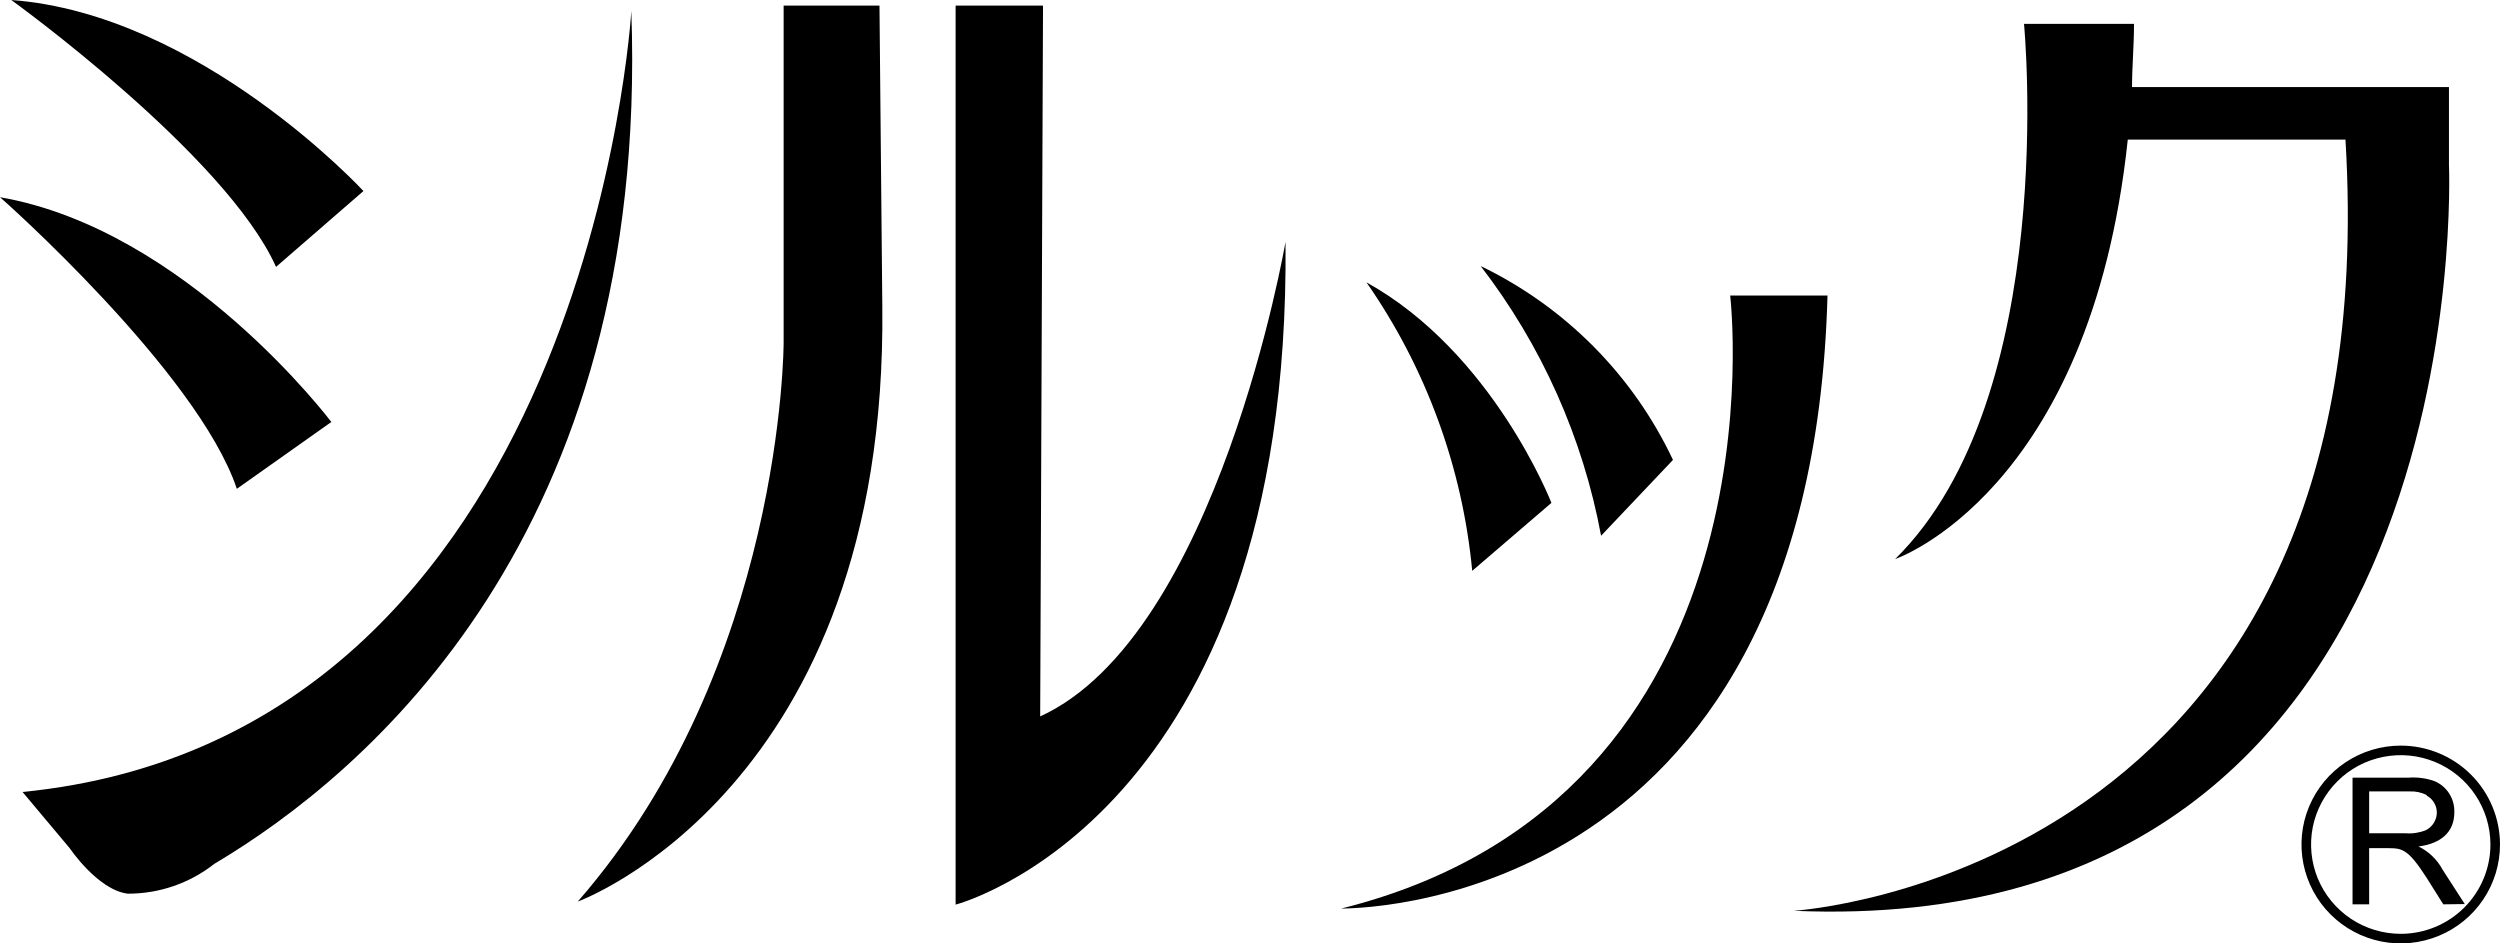
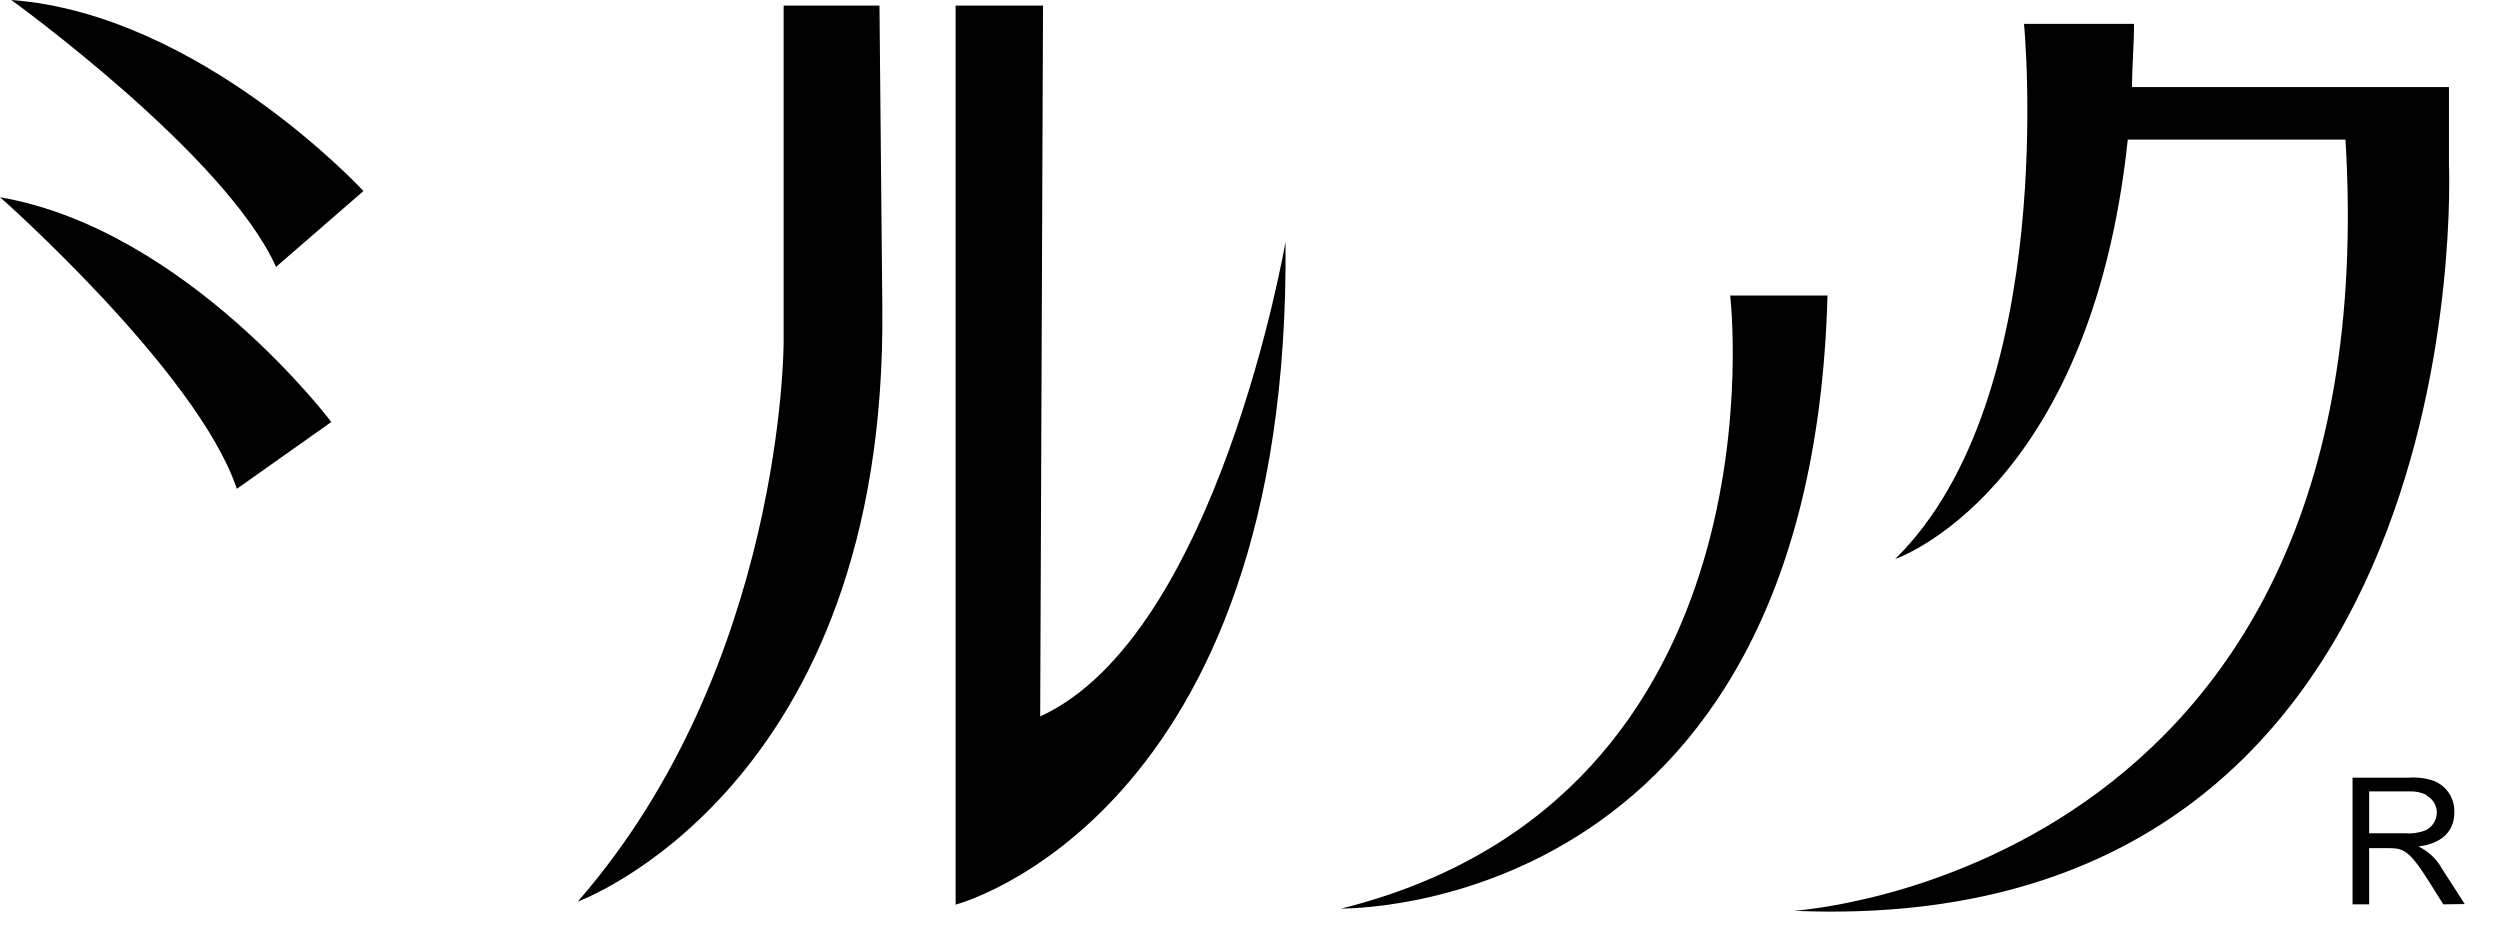
<svg xmlns="http://www.w3.org/2000/svg" width="53" height="20" viewBox="0 0 53 20" fill="none">
  <path d="M5.852 5.658L7.705 4.05C7.705 4.05 4.244 0.298 0.239 0C0.239 0 4.782 3.276 5.852 5.658Z" fill="black" />
  <path d="M5.021 10.363L7.024 8.946C7.024 8.946 3.951 4.866 0 4.181C0 4.175 4.191 7.886 5.021 10.363Z" fill="black" />
-   <path d="M0.478 16.79L1.477 17.981C1.477 17.981 2.074 18.868 2.708 18.946C3.374 18.948 4.021 18.725 4.543 18.314C7.771 16.397 13.779 11.328 13.384 0.232C13.384 0.238 12.488 15.599 0.478 16.79Z" fill="black" />
  <path d="M18.645 0.119H16.613V7.266C16.613 7.266 16.613 14.11 12.249 19.113C12.249 19.113 18.824 16.73 18.705 6.492L18.645 0.119Z" fill="black" />
  <path d="M22.112 0.119H20.259V19.178C20.259 19.178 27.373 17.332 27.253 5.128C27.253 5.128 25.819 13.466 22.052 15.188L22.112 0.119Z" fill="black" />
-   <path d="M33.943 11.358L35.467 9.75C34.621 7.955 33.181 6.504 31.39 5.64C32.682 7.319 33.557 9.278 33.943 11.358Z" fill="black" />
-   <path d="M31.211 12.102L32.89 10.661C32.89 10.661 31.653 7.475 28.969 5.986C30.231 7.799 31.003 9.905 31.211 12.102Z" fill="black" />
  <path d="M38.743 6.266H36.68C36.68 6.266 37.936 16.897 28.431 19.262C28.431 19.25 38.384 19.488 38.743 6.266Z" fill="black" />
  <path d="M51.918 3.496V1.846H45.199C45.199 1.418 45.241 0.971 45.241 0.506H42.909C42.909 0.506 43.675 8.41 40.177 11.852C40.177 11.852 44.314 10.447 45.109 2.96H49.724C50.663 18.547 38.025 19.309 38.025 19.309C52.635 19.934 51.918 3.496 51.918 3.496Z" fill="black" />
  <path d="M51.798 19.172L51.446 18.612C51.063 18.017 50.938 17.981 50.639 17.981H50.226V19.172H49.874V16.486H51.069C51.252 16.473 51.434 16.498 51.607 16.558C51.737 16.612 51.847 16.704 51.923 16.822C51.998 16.94 52.036 17.078 52.032 17.219C52.032 17.653 51.733 17.886 51.272 17.945C51.489 18.051 51.667 18.222 51.781 18.434L52.253 19.166L51.798 19.172ZM51.446 16.855C51.333 16.798 51.207 16.772 51.081 16.778H50.226V17.665H50.997C51.144 17.677 51.291 17.655 51.428 17.6C51.498 17.564 51.558 17.51 51.599 17.442C51.64 17.375 51.662 17.297 51.661 17.219C51.659 17.146 51.639 17.076 51.601 17.014C51.563 16.952 51.51 16.902 51.446 16.867V16.855Z" fill="black" />
-   <path d="M50.896 15.807C50.48 15.807 50.073 15.93 49.727 16.16C49.381 16.391 49.111 16.718 48.952 17.101C48.792 17.484 48.751 17.906 48.832 18.312C48.913 18.719 49.114 19.093 49.408 19.386C49.702 19.679 50.077 19.879 50.485 19.96C50.893 20.041 51.316 19.999 51.701 19.84C52.086 19.682 52.414 19.413 52.645 19.068C52.877 18.724 53 18.318 53 17.904C53 17.348 52.778 16.814 52.384 16.421C51.989 16.028 51.454 15.807 50.896 15.807ZM50.896 19.797C50.52 19.797 50.152 19.686 49.84 19.478C49.527 19.27 49.283 18.974 49.139 18.628C48.996 18.282 48.958 17.901 49.031 17.534C49.105 17.167 49.286 16.829 49.552 16.564C49.817 16.299 50.156 16.119 50.525 16.046C50.894 15.973 51.276 16.01 51.623 16.154C51.971 16.297 52.267 16.54 52.476 16.851C52.685 17.163 52.797 17.529 52.797 17.904C52.797 18.406 52.596 18.888 52.24 19.243C51.883 19.598 51.4 19.797 50.896 19.797Z" fill="black" />
</svg>